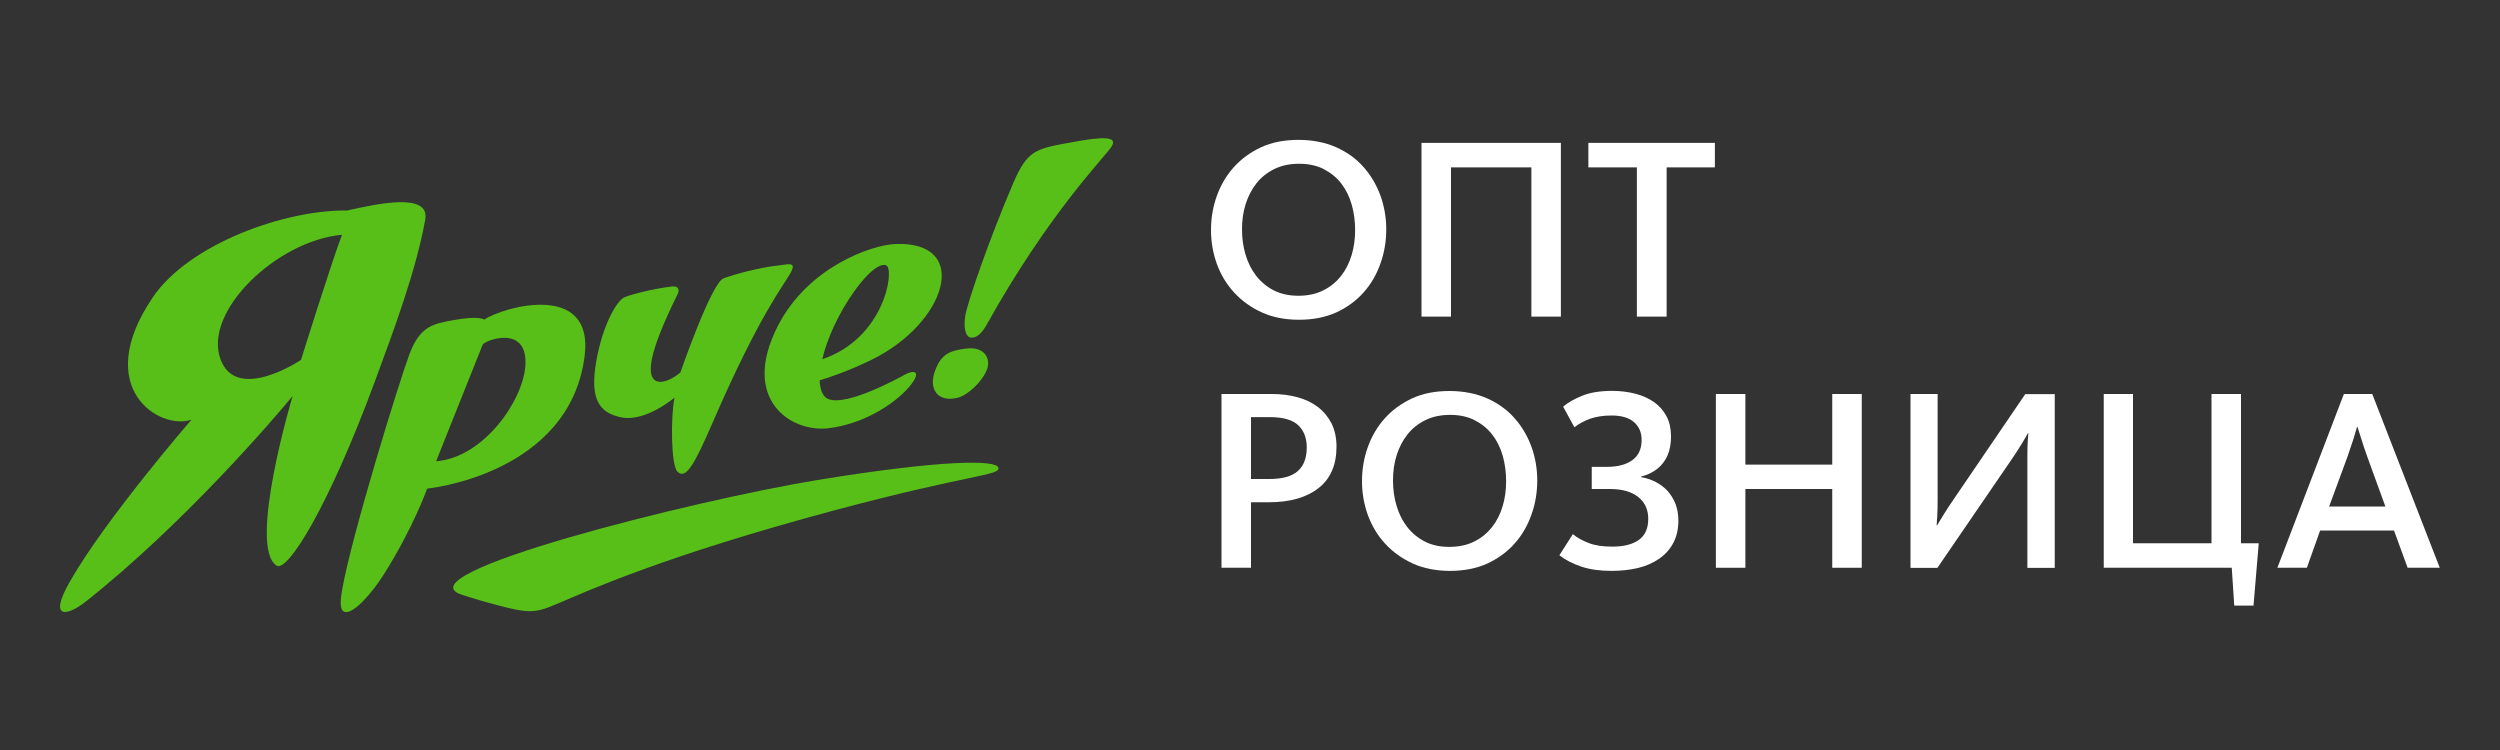
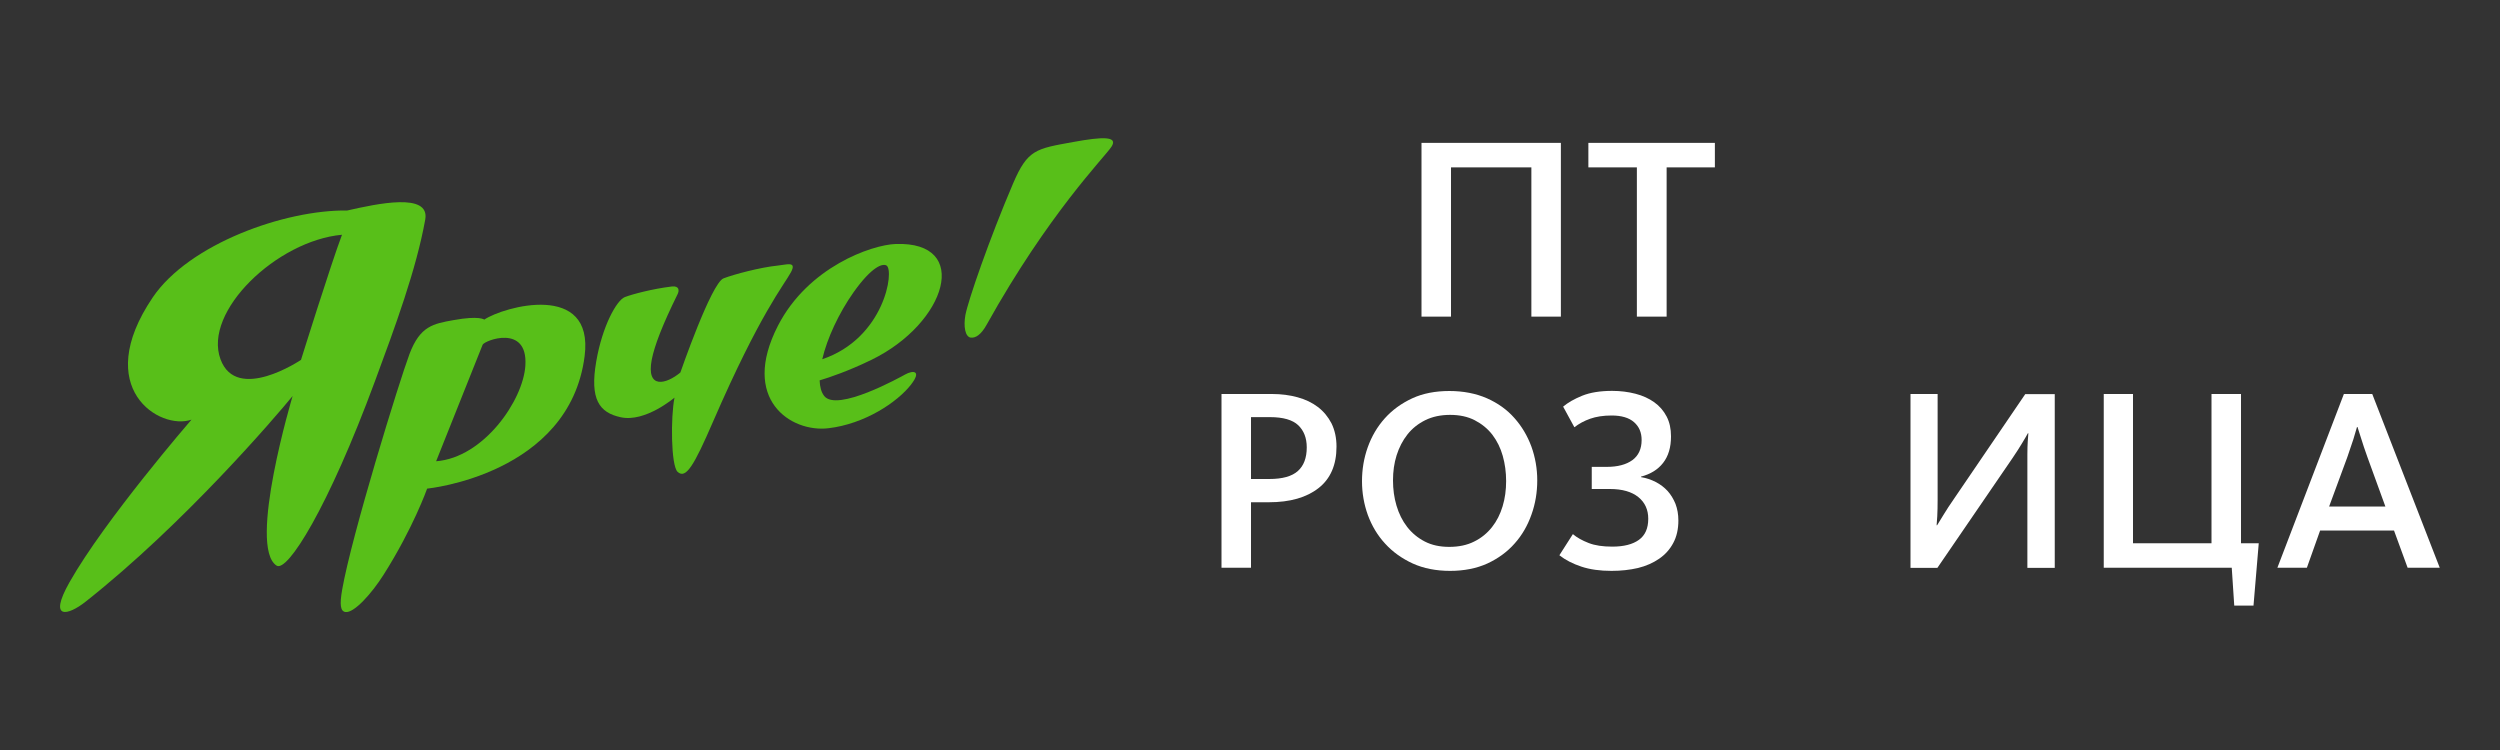
<svg xmlns="http://www.w3.org/2000/svg" id="Слой_1" x="0px" y="0px" viewBox="0 0 200 60" style="enable-background:new 0 0 200 60;" xml:space="preserve">
  <rect x="0" y="0" width="200" height="60" fill="#333333" stroke="none" />
  <style type="text/css"> .st0{fill:#58BF19;} .st1{fill:#FFFFFF;} </style>
  <g>
    <g>
      <g>
        <g>
          <path class="st0" d="M12.22,23.79c-4.93,7.28,0.58,10.67,3.1,9.78c0,0-6.95,8.03-9.76,13.01c-1.74,3.08-0.11,2.66,1.28,1.56 c7.89-6.23,15.22-14.81,16.57-16.46c0,0-3.62,12.08-1.28,13.57c0.86,0.55,4.11-4.58,7.88-14.79c1.61-4.35,3.29-8.9,4.01-12.9 c0.39-2.19-3.86-1.26-6.24-0.72C22.8,16.77,15.12,19.51,12.22,23.79z M24.08,28.79c0,0-5.15,3.47-6.44-0.05 c-1.41-3.83,4.52-9.49,9.72-9.96C26.48,21.1,24.08,28.79,24.08,28.79z" />
        </g>
        <g>
          <path class="st0" d="M38.74,25.57c0,0-0.38-0.34-2.46,0.04c-1.61,0.29-2.67,0.46-3.52,2.71c-0.8,2.12-4.64,14.55-5.39,18.87 c-0.21,1.21-0.13,1.71,0.26,1.77c0.69,0.11,2.12-1.5,3.05-2.97c2.38-3.75,3.49-6.9,3.49-6.9s11.39-1.12,12.6-10.6 C47.54,22.49,40.28,24.53,38.74,25.57z M42.03,29.24c-0.17,2.79-3.34,7.37-7.14,7.66c0,0,3.34-8.37,3.72-9.32 C38.74,27.24,42.24,25.89,42.03,29.24z" />
        </g>
        <g>
          <path class="st0" d="M54.43,29.8c0,0,2.47-7.15,3.45-7.53c0.85-0.33,2.99-0.89,4.31-1.02c0.73-0.07,1.57-0.39,1.09,0.52 c-0.57,1.06-2.46,3.26-6.24,11.97c-1.52,3.51-2.17,4.61-2.83,4.01c-0.54-0.5-0.56-4.41-0.25-5.94c0,0-2.34,2-4.3,1.57 c-1.72-0.37-2.49-1.43-1.96-4.47c0.49-2.85,1.64-4.89,2.28-5.14c0.58-0.23,2.25-0.67,3.76-0.85c0.6-0.07,0.62,0.32,0.46,0.63 c-1.21,2.45-1.84,4.1-2.06,5.22C51.68,31.17,53.3,30.74,54.43,29.8z" />
        </g>
        <g>
          <path class="st0" d="M72.43,29.95c-0.42,0.23-5.49,3.05-6.5,1.72c-0.23-0.3-0.34-0.72-0.36-1.24c0.8-0.24,2.31-0.75,4.16-1.65 c6-2.93,8.01-9.49,1.91-9.26c-1.91,0.07-6.99,1.84-9.4,6.53c-3.04,5.91,1.04,8.56,4.02,8.21c2.92-0.34,5.52-2.08,6.62-3.49 C73.77,29.62,73.02,29.62,72.43,29.95z M70.92,21.24c0.65,0.39-0.16,5.81-5.14,7.5c0.39-1.68,1.33-3.7,2.52-5.38 C69.76,21.31,70.61,21.06,70.92,21.24z" />
        </g>
        <g>
          <g>
-             <path class="st0" d="M77.25,27.89c-1.22,0.17-1.93,0.38-2.44,1.75c-0.56,1.5,0.21,2.57,1.8,2.18c0.84-0.21,2-1.32,2.36-2.29 C79.27,28.67,78.75,27.68,77.25,27.89z" />
-           </g>
+             </g>
          <g>
            <path class="st0" d="M77.23,25.21c-0.16,0.9-0.02,1.75,0.44,1.8c0.37,0.04,0.81-0.22,1.26-1.03c4.96-8.9,9.4-13.36,9.98-14.23 s-0.71-0.82-3.05-0.39c-2.99,0.54-3.65,0.6-4.81,3.31C79.15,19.11,77.44,24.07,77.23,25.21z" />
          </g>
        </g>
      </g>
      <g>
-         <path class="st0" d="M36.98,47.59c0,0,2.38,0.78,4.2,1.16c1.67,0.35,2.3,0.01,3.64-0.55c2.27-0.96,8.37-3.74,21.88-7.36 c11.03-2.95,13.31-2.78,13.17-3.42c-0.14-0.64-4.39-0.66-14.47,0.98C55.33,40.06,31.85,45.96,36.98,47.59z" />
-       </g>
+         </g>
    </g>
    <g>
-       <path class="st1" d="M103.93,25.58c-1.13,0-2.13-0.2-2.99-0.59c-0.87-0.4-1.61-0.93-2.21-1.59c-0.61-0.66-1.06-1.42-1.38-2.28 c-0.31-0.86-0.47-1.77-0.47-2.71c0-0.95,0.15-1.85,0.46-2.72c0.31-0.87,0.76-1.64,1.36-2.31c0.6-0.67,1.33-1.2,2.19-1.6 c0.86-0.4,1.86-0.59,2.98-0.59c1.13,0,2.13,0.2,3,0.58c0.88,0.39,1.61,0.91,2.2,1.58c0.59,0.66,1.04,1.42,1.36,2.28 c0.31,0.86,0.47,1.77,0.47,2.71c0,0.95-0.15,1.86-0.46,2.73c-0.31,0.88-0.75,1.65-1.35,2.32c-0.59,0.67-1.32,1.2-2.18,1.6 C106.05,25.38,105.05,25.58,103.93,25.58z M103.86,23.66c0.76,0,1.43-0.14,2-0.43c0.57-0.28,1.04-0.67,1.42-1.15 c0.38-0.48,0.66-1.04,0.85-1.67c0.19-0.63,0.28-1.3,0.28-2.01c0-0.71-0.09-1.38-0.27-2.02c-0.18-0.64-0.46-1.2-0.83-1.69 c-0.38-0.49-0.85-0.87-1.41-1.16c-0.56-0.29-1.22-0.43-1.97-0.43c-0.75,0-1.41,0.14-1.98,0.42c-0.57,0.28-1.05,0.66-1.43,1.14 c-0.38,0.48-0.67,1.04-0.87,1.67c-0.2,0.63-0.29,1.3-0.29,2.01s0.09,1.38,0.28,2.02c0.19,0.64,0.47,1.21,0.85,1.7 c0.38,0.49,0.85,0.88,1.41,1.17C102.45,23.51,103.11,23.66,103.86,23.66z" />
      <path class="st1" d="M113.73,11.43h11.14v13.9h-2.36V13.39h-6.43v11.94h-2.36V11.43z" />
      <path class="st1" d="M130.95,13.39h-3.88v-1.96h10.12v1.96h-3.86v11.94h-2.38V13.39z" />
    </g>
    <g>
      <path class="st1" d="M97.71,31.52h4.07c0.72,0,1.4,0.09,2.02,0.26c0.63,0.17,1.17,0.43,1.63,0.78c0.46,0.35,0.82,0.79,1.09,1.31 c0.26,0.53,0.4,1.15,0.4,1.86c0,1.46-0.48,2.57-1.44,3.32c-0.96,0.75-2.28,1.13-3.96,1.13h-1.44v5.24h-2.36V31.52z M101.53,38.32 c1.06,0,1.82-0.21,2.3-0.64c0.47-0.42,0.71-1.05,0.71-1.89c0-0.75-0.23-1.34-0.68-1.77c-0.45-0.43-1.21-0.65-2.26-0.65h-1.52v4.95 H101.53z" />
      <path class="st1" d="M116.01,45.67c-1.13,0-2.13-0.2-2.99-0.59c-0.87-0.4-1.61-0.93-2.21-1.59c-0.61-0.66-1.06-1.42-1.38-2.28 c-0.31-0.86-0.47-1.77-0.47-2.71c0-0.95,0.15-1.85,0.46-2.72c0.31-0.87,0.76-1.64,1.36-2.31c0.6-0.67,1.33-1.2,2.19-1.6 c0.86-0.4,1.86-0.59,2.98-0.59s2.13,0.2,3,0.58c0.88,0.39,1.61,0.91,2.2,1.58c0.59,0.66,1.04,1.42,1.36,2.28 c0.31,0.86,0.47,1.77,0.47,2.71c0,0.95-0.15,1.86-0.46,2.73c-0.31,0.88-0.75,1.65-1.35,2.32c-0.59,0.67-1.32,1.2-2.18,1.6 C118.13,45.47,117.13,45.67,116.01,45.67z M115.94,43.75c0.76,0,1.43-0.14,2-0.43c0.57-0.28,1.04-0.67,1.42-1.15 c0.38-0.48,0.66-1.04,0.85-1.67c0.19-0.63,0.28-1.3,0.28-2.01s-0.09-1.38-0.27-2.02c-0.18-0.64-0.46-1.2-0.83-1.69 c-0.38-0.49-0.85-0.87-1.41-1.16c-0.56-0.29-1.22-0.43-1.97-0.43c-0.75,0-1.41,0.14-1.98,0.42c-0.57,0.28-1.05,0.66-1.43,1.14 c-0.38,0.48-0.67,1.04-0.87,1.67c-0.2,0.63-0.29,1.3-0.29,2.01c0,0.71,0.09,1.38,0.28,2.02c0.19,0.64,0.47,1.21,0.85,1.7 c0.38,0.49,0.85,0.88,1.41,1.17C114.54,43.61,115.19,43.75,115.94,43.75z" />
      <path class="st1" d="M128.92,45.67c-0.92,0-1.72-0.11-2.41-0.34c-0.69-0.23-1.28-0.53-1.76-0.91l1.08-1.69 c0.33,0.28,0.75,0.51,1.26,0.71c0.51,0.2,1.14,0.29,1.89,0.29c0.92,0,1.63-0.18,2.13-0.54c0.5-0.36,0.75-0.92,0.75-1.69 c0-0.72-0.26-1.3-0.79-1.73c-0.53-0.43-1.29-0.65-2.27-0.65h-1.46v-1.77h1.19c0.88,0,1.56-0.18,2.06-0.54 c0.49-0.36,0.74-0.9,0.74-1.61c0-0.6-0.2-1.07-0.61-1.43c-0.4-0.35-1-0.53-1.79-0.53c-0.67,0-1.24,0.09-1.72,0.26 c-0.48,0.17-0.9,0.4-1.26,0.68l-0.9-1.65c0.38-0.32,0.88-0.61,1.52-0.87c0.64-0.26,1.44-0.39,2.4-0.39c0.67,0,1.29,0.08,1.87,0.23 c0.58,0.15,1.08,0.38,1.5,0.68c0.42,0.3,0.75,0.68,0.99,1.14c0.24,0.46,0.35,0.99,0.35,1.59c0,0.88-0.21,1.58-0.63,2.12 c-0.42,0.54-1.01,0.9-1.77,1.1v0.04c0.42,0.07,0.81,0.2,1.18,0.39c0.37,0.19,0.68,0.43,0.95,0.72c0.26,0.29,0.47,0.64,0.63,1.03 c0.15,0.4,0.23,0.84,0.23,1.33c0,0.7-0.14,1.3-0.41,1.8c-0.27,0.51-0.65,0.93-1.13,1.26c-0.48,0.33-1.04,0.58-1.69,0.74 C130.39,45.59,129.69,45.67,128.92,45.67z" />
-       <path class="st1" d="M137.27,31.52h2.36v5.65h6.95v-5.65h2.36v13.9h-2.36v-6.3h-6.95v6.3h-2.36V31.52z" />
-       <path class="st1" d="M152.84,31.52h2.17v8.45c0,0.53-0.01,0.97-0.03,1.34c-0.02,0.36-0.04,0.6-0.05,0.71h0.04 c0.1-0.15,0.26-0.42,0.49-0.8c0.23-0.38,0.53-0.85,0.91-1.39l5.65-8.3h2.36v13.9h-2.19v-9.06c0-0.4,0.01-0.76,0.03-1.07 c0.02-0.31,0.04-0.52,0.05-0.64h-0.04c-0.1,0.18-0.25,0.45-0.46,0.79c-0.21,0.35-0.46,0.74-0.75,1.17l-6.03,8.81h-2.15V31.52z" />
+       <path class="st1" d="M152.84,31.52h2.17v8.45c0,0.53-0.01,0.97-0.03,1.34c-0.02,0.36-0.04,0.6-0.05,0.71h0.04 c0.1-0.15,0.26-0.42,0.49-0.8c0.23-0.38,0.53-0.85,0.91-1.39l5.65-8.3h2.36v13.9h-2.19v-9.06c0-0.4,0.01-0.76,0.03-1.07 c0.02-0.31,0.04-0.52,0.05-0.64h-0.04c-0.1,0.18-0.25,0.45-0.46,0.79c-0.21,0.35-0.46,0.74-0.75,1.17l-6.03,8.81h-2.15V31.52" />
      <path class="st1" d="M178.54,45.42H168.3v-13.9h2.34v11.94h6.28V31.52h2.36v11.94h1.42l-0.42,4.99h-1.54L178.54,45.42z" />
      <path class="st1" d="M187.51,31.52h2.27l5.4,13.9h-2.57l-1.09-2.98h-5.91l-1.06,2.98h-2.36L187.51,31.52z M190.83,40.52 l-1.44-3.96c-0.21-0.58-0.37-1.07-0.49-1.46c-0.12-0.39-0.22-0.7-0.3-0.94h-0.04c-0.07,0.25-0.17,0.58-0.29,0.98 c-0.13,0.4-0.29,0.88-0.48,1.42l-1.46,3.96H190.83z" />
    </g>
  </g>
</svg>